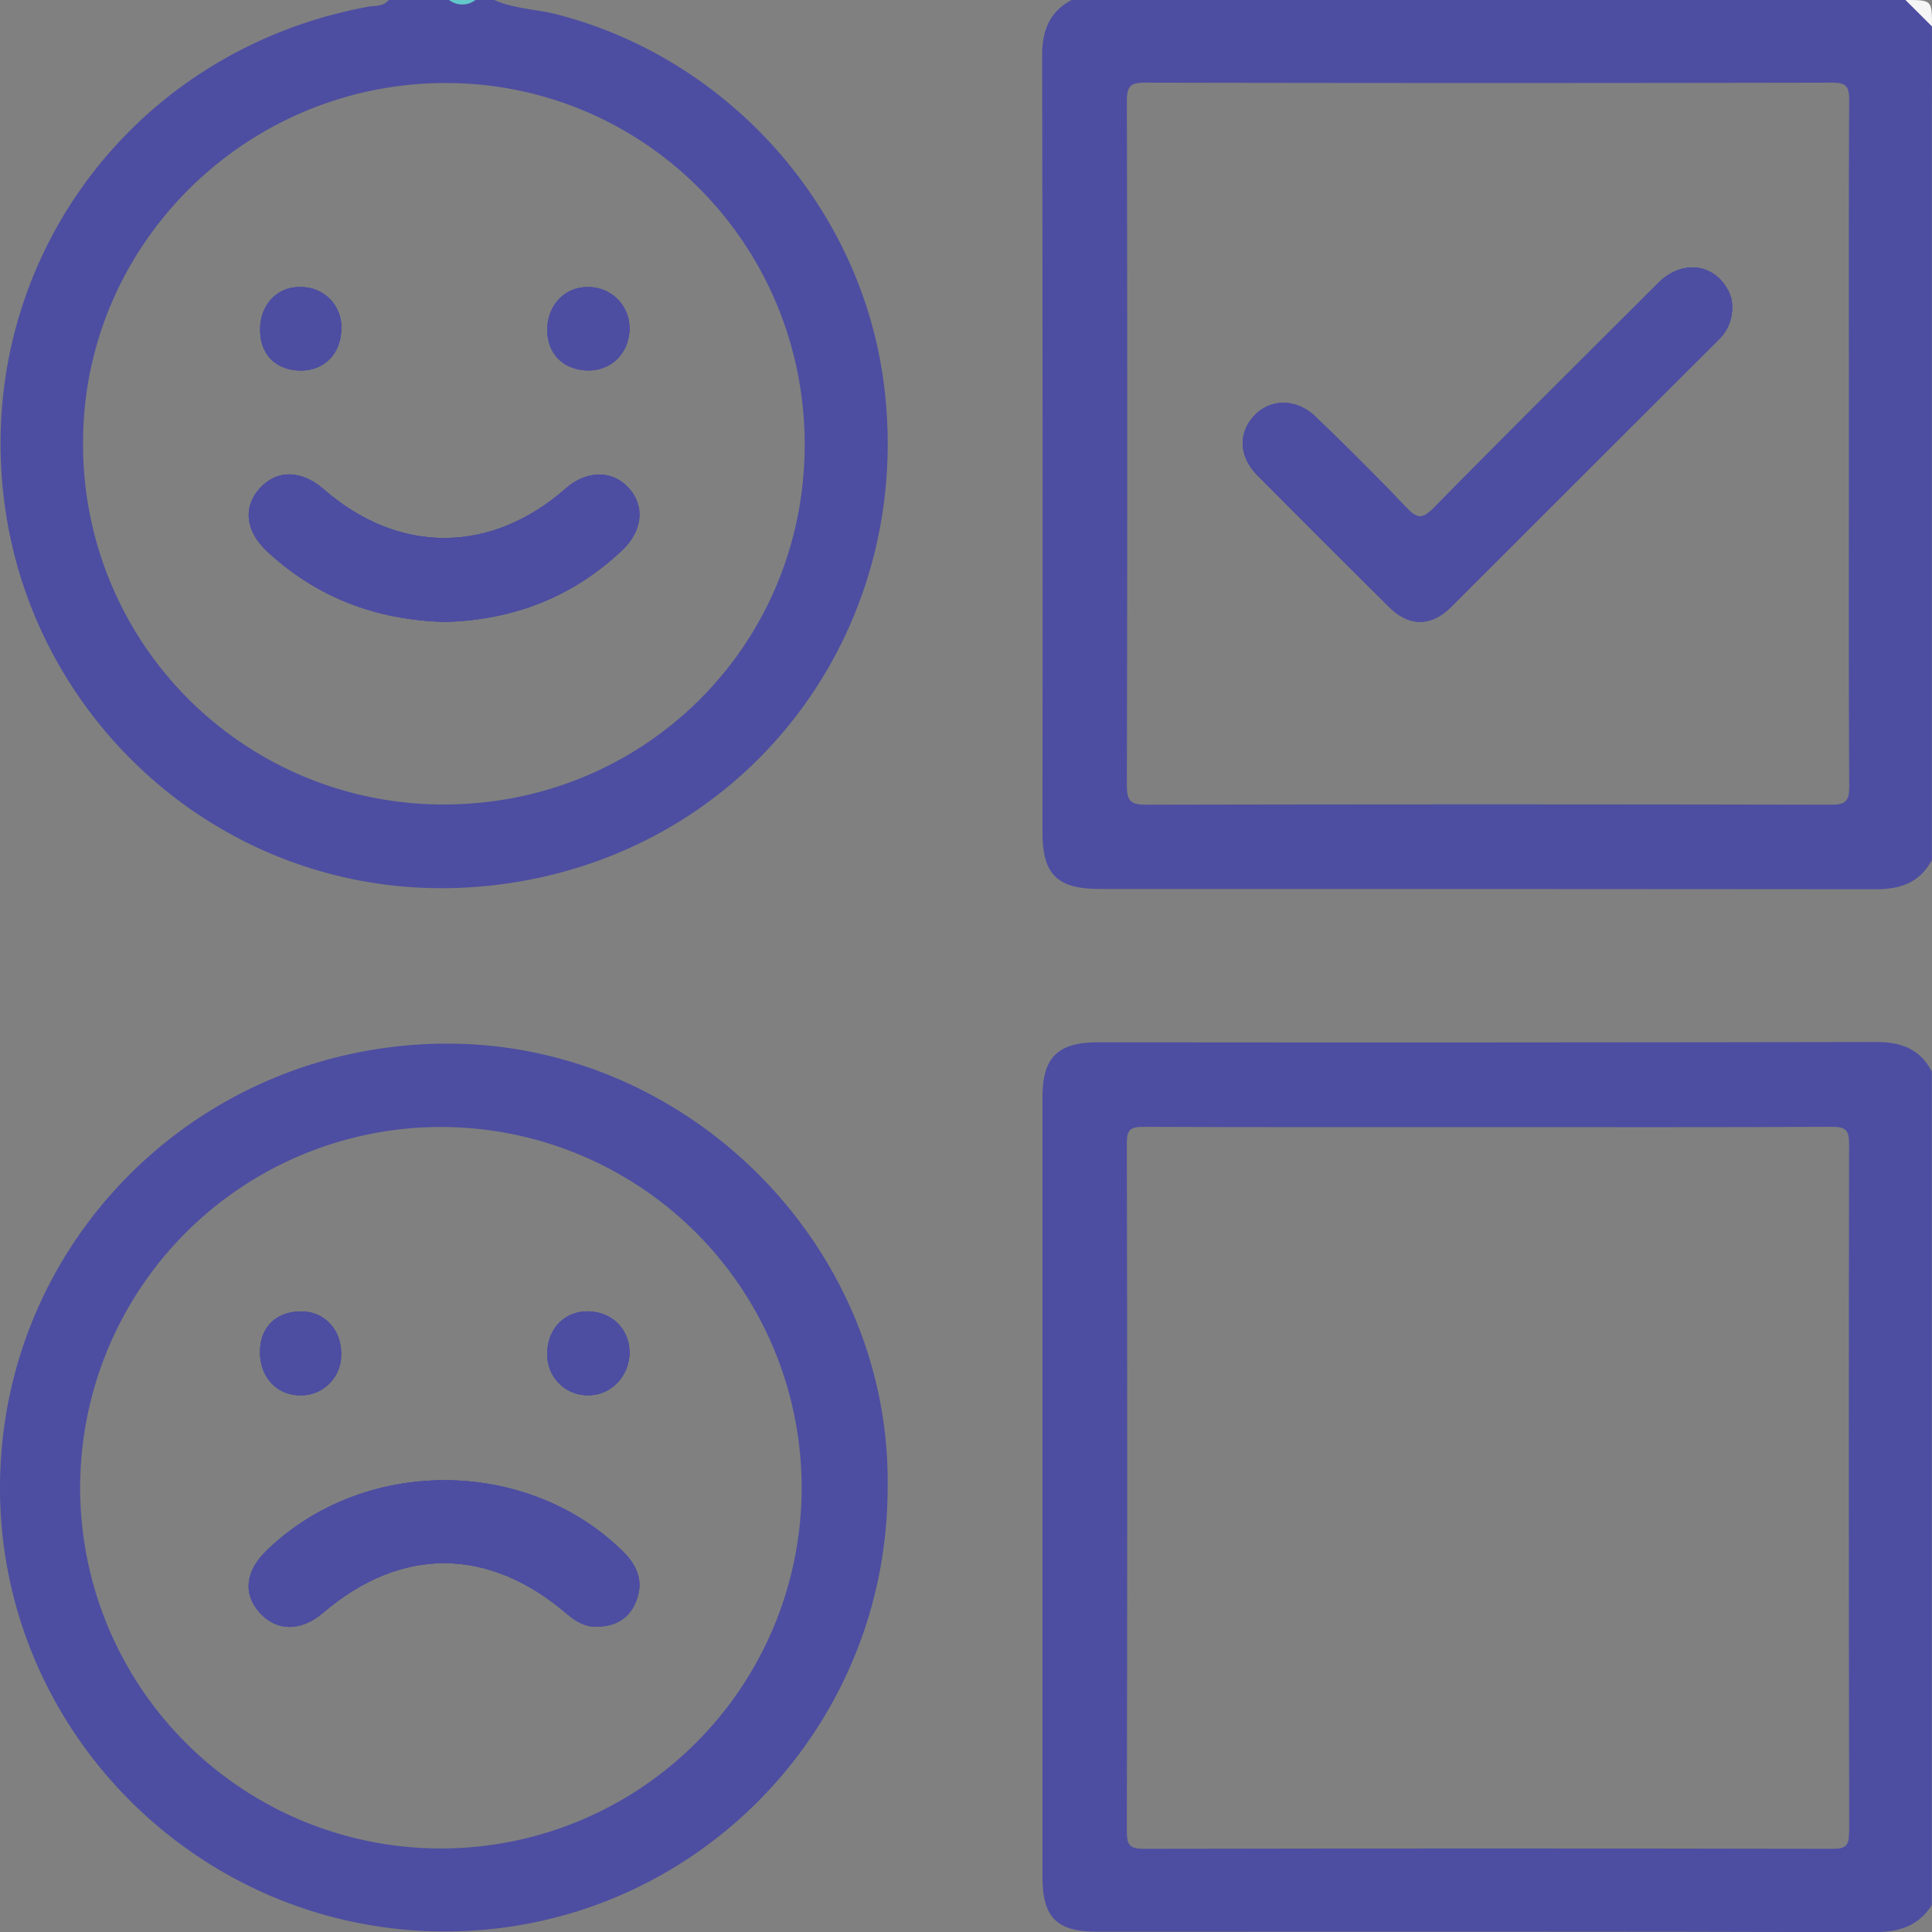
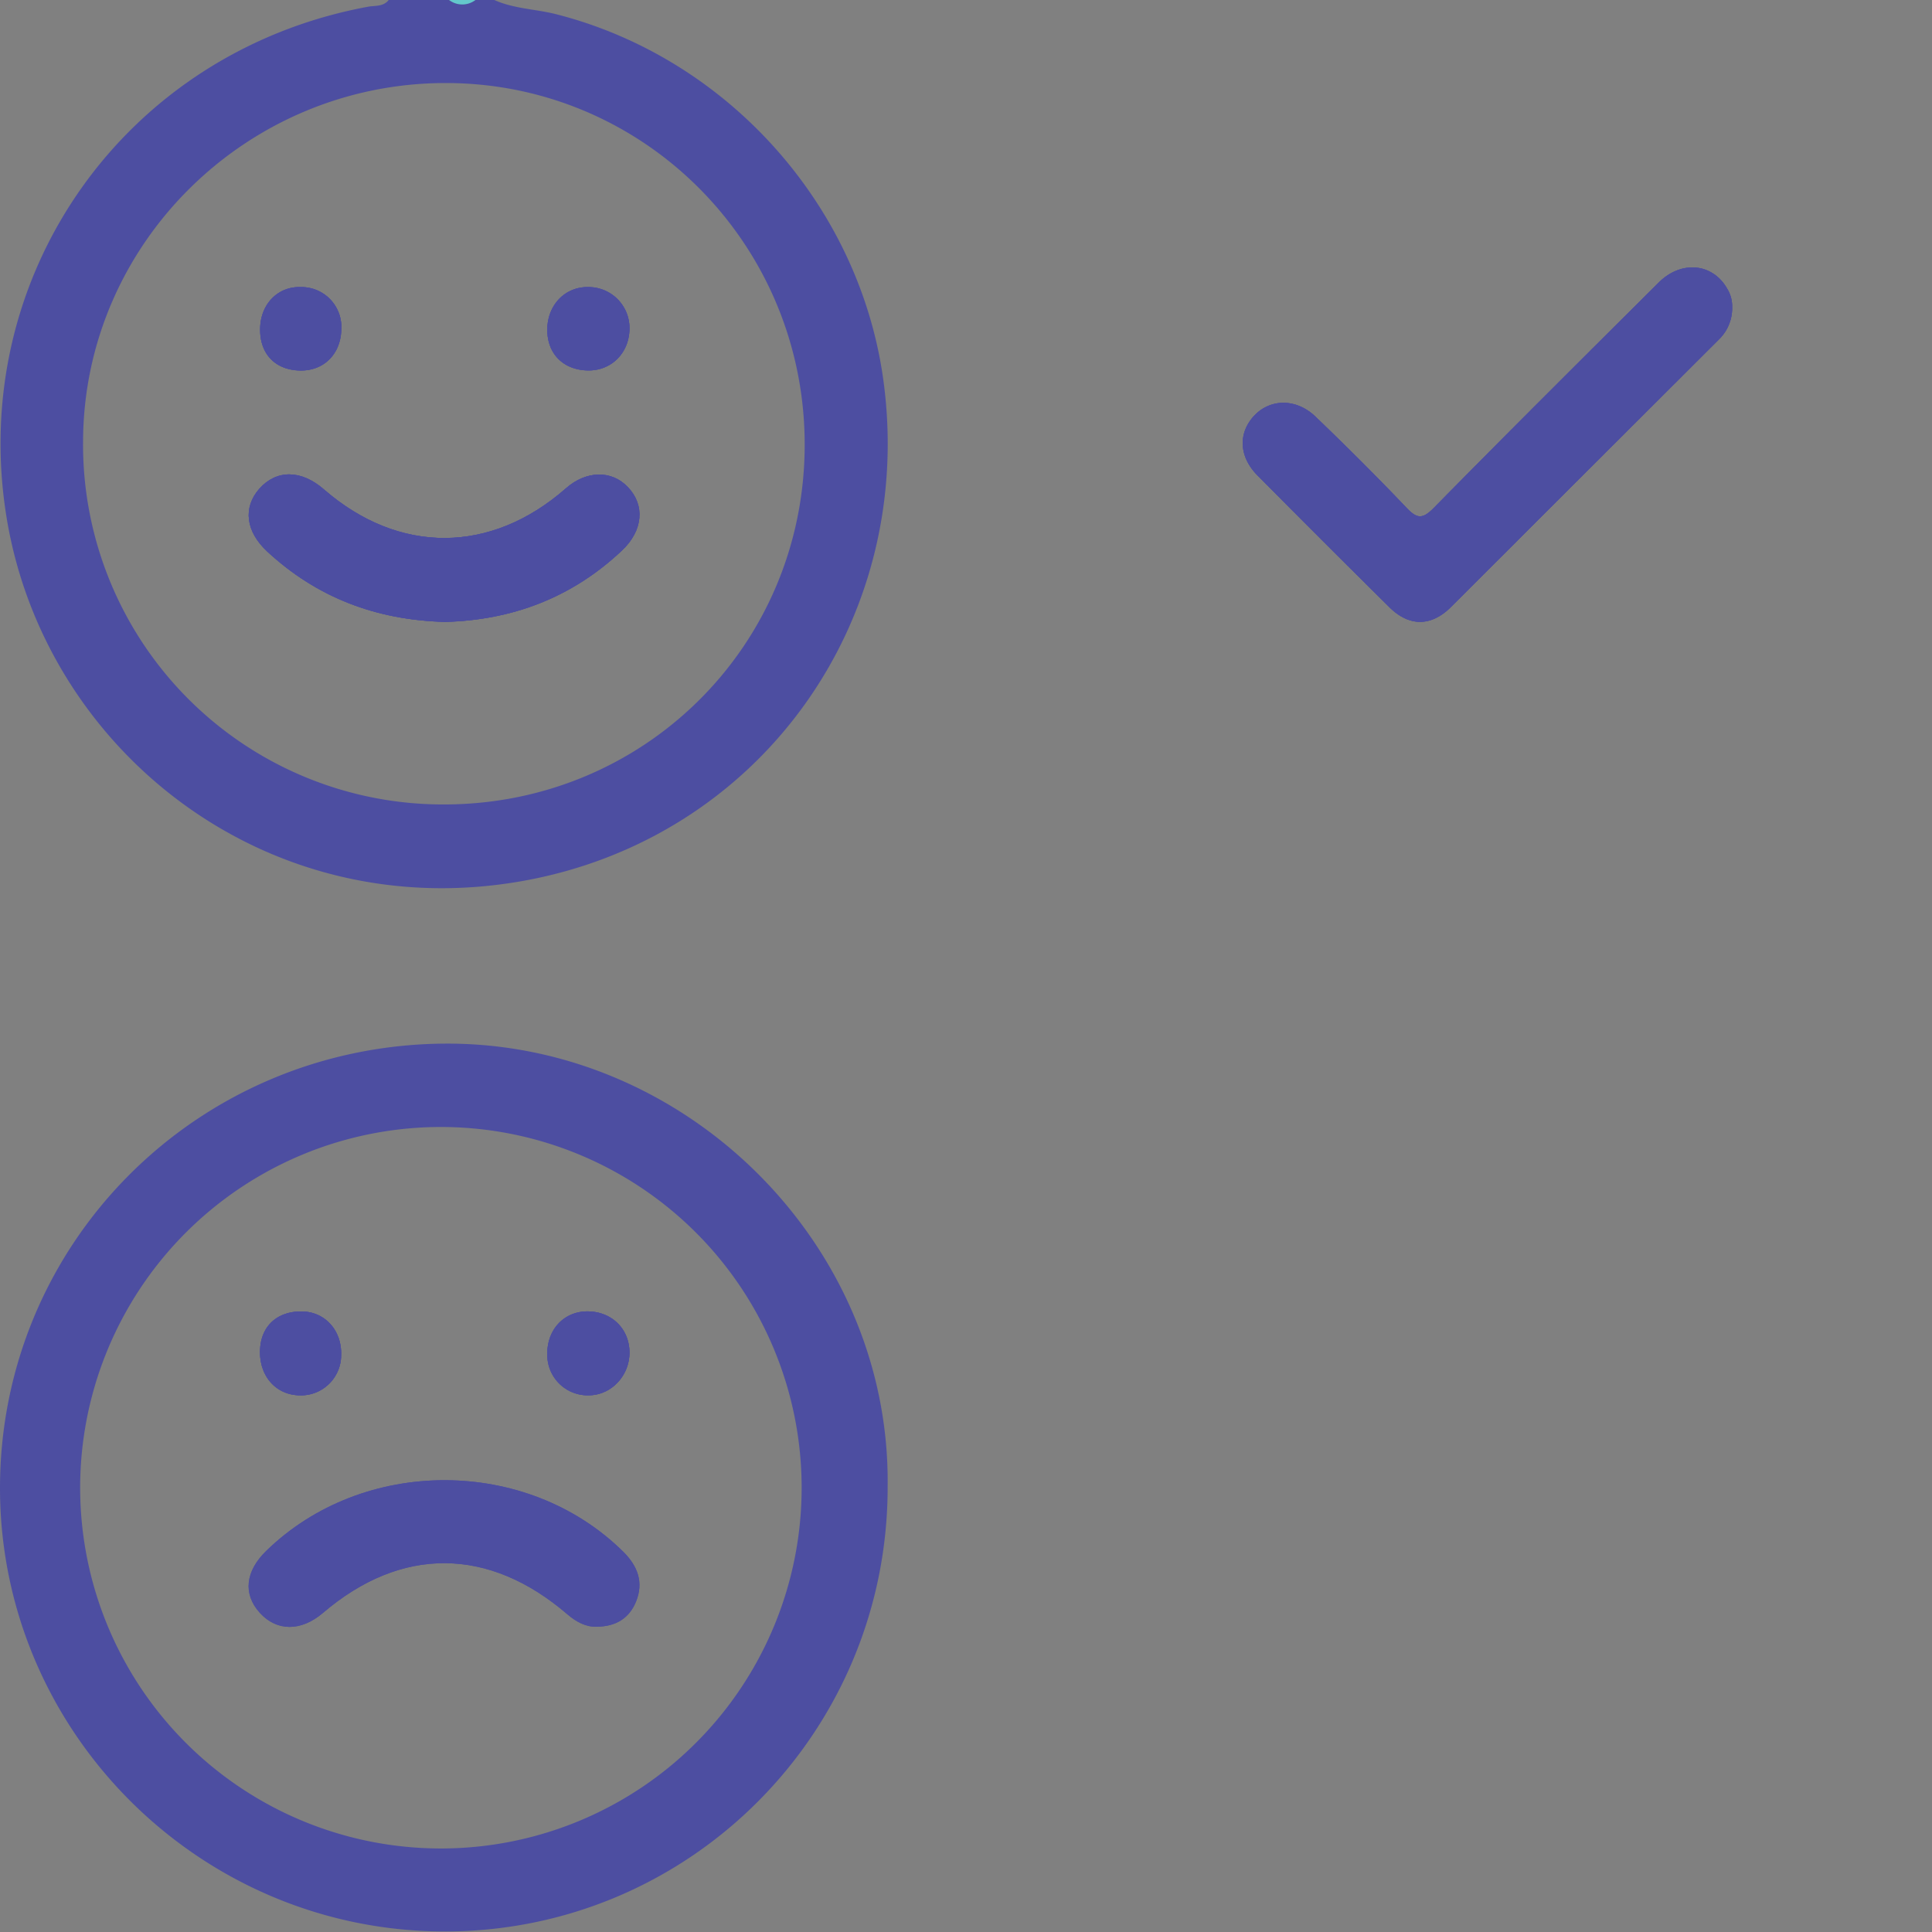
<svg xmlns="http://www.w3.org/2000/svg" id="Layer_1" data-name="Layer 1" viewBox="0 0 500 500">
  <rect x="0" y="0" width="500" height="500" fill="#808080" stroke="none" />
  <path d="M448.28,79.4a11.3,11.3,0,0,1-3.36,8.38q-34.71,34.65-69.42,69.32c-5.12,5.11-10.83,5.09-15.91.06q-17.19-17-34.18-34.15c-4.88-4.94-5-11.12-.66-15.6,4.21-4.29,10.84-4.28,15.73.45,8,7.68,15.83,15.48,23.45,23.48,2.7,2.85,4.12,3.16,7.1.15,19.28-19.6,38.78-39,58.26-58.38,5.86-5.83,14-5,17.74,1.67A8.65,8.65,0,0,1,448.28,79.4Z" style="fill:#4d4ea1" />
-   <path d="M493.15,0H277.33c-5.82,3.09-7.63,8-7.62,14.44q.18,100.51.08,201c0,10.81,3.83,14.62,14.67,14.62q100.53,0,201.08.08c6.4,0,11.35-1.77,14.43-7.59V6.84A9,9,0,0,0,493.15,0ZM478.49,115.22c0,29.44-.08,58.88.09,88.33,0,3.87-1,4.71-4.77,4.71q-88.6-.19-177.18,0c-4.12,0-5-1.07-5-5.06q.21-88.56,0-177.14c0-3.94,1.15-4.68,4.81-4.67q88.85.18,177.66,0c3.73,0,4.47,1,4.46,4.53C478.42,55.69,478.49,85.45,478.49,115.22Z" style="fill:#4d4ea1" />
-   <path d="M485.54,269.67q-100.76.18-201.51.08c-10.24,0-14.24,3.93-14.24,14.07q0,101,0,202c0,10.38,3.72,14.1,14,14.1,67,0,134-.09,201,.13,6.53,0,11.57-1.43,15.15-7V277.27C496.89,271.45,492,269.66,485.54,269.67Zm-7,204.55c0,3.39-.79,4.25-4.23,4.25q-89.07-.17-178.14,0c-3.57,0-4.55-.73-4.55-4.46q.21-89,0-178.11c0-3.41.82-4.29,4.27-4.28,29.77.14,59.53.08,89.31.08,29.62,0,59.22.08,88.83-.09,3.64,0,4.52.83,4.51,4.5Q478.39,385.15,478.57,474.22Z" style="fill:#4d4ea1" />
  <path d="M88.33,85.23C88.2,91.63,83.81,96,77.67,95.89c-6.45-.12-10.45-4.3-10.35-10.81.09-6.36,4.58-11,10.54-10.78A10.33,10.33,0,0,1,88.33,85.23Z" style="fill:#4d4ea1" />
  <path d="M162.91,85.12c-.08,6.21-4.65,10.81-10.68,10.75-6.43-.07-10.66-4.32-10.59-10.66s4.64-11,10.55-10.91A10.6,10.6,0,0,1,162.91,85.12Z" style="fill:#4d4ea1" />
  <path d="M161,142.43c-13,12.31-28.57,18.07-45.84,18.52-17.84-.48-33.11-6.3-45.94-18.16-5.65-5.22-6.4-11.41-2.12-16.29,4.43-5,10.84-5,16.76.18,19.4,16.84,43.2,16.73,62.57-.28,5.28-4.66,11.87-4.79,16.07-.33C167,130.76,166.4,137.34,161,142.43Z" style="fill:#4d4ea1" />
  <path d="M228.65,98.65c-6.12-45.45-40.41-83.73-84.83-95C138.55,2.33,133,2.28,127.93,0H123a10,10,0,0,1-6.78,0H100.59C99.21,1.78,97,1.41,95.25,1.74c-63,11.63-104,69.83-93.46,132.71,10.08,59.9,67.13,105.1,133,93.63C196.61,217.31,237,160.79,228.65,98.65ZM114.38,208.19A93.12,93.12,0,0,1,21.5,114c.28-51.17,42.66-92.75,94.29-92.51,51.45.24,92.76,42.31,92.46,94.13S166.31,208.47,114.38,208.19Z" style="fill:#4d4ea1" />
-   <path d="M500,6.84,493.14,0C500,0,500,0,500,6.84Z" style="fill:#f6f5f5" />
+   <path d="M500,6.84,493.14,0Z" style="fill:#f6f5f5" />
  <path d="M123.05,0a5.63,5.63,0,0,1-6.83,0Z" style="fill:#64c8cb" />
  <path d="M88.29,350.74A10.41,10.41,0,0,1,77.22,361.1c-5.91-.25-10.06-5-9.93-11.47s4.52-10.37,11-10.22C84.22,339.56,88.51,344.42,88.29,350.74Z" style="fill:#4d4ea1" />
  <path d="M162.91,349.83c.11,6.05-4.57,11.15-10.35,11.27a10.46,10.46,0,0,1-10.92-10.54c-.11-6.38,4.21-11.09,10.23-11.17C158.13,339.32,162.78,343.72,162.91,349.83Z" style="fill:#4d4ea1" />
-   <path d="M164.64,414.4c-1.71,4.3-5.14,6.56-10.23,6.59-2.74.09-5.2-1.18-7.53-3.17-20.38-17.57-43.07-17.68-63.28-.41-5.7,4.86-12,4.84-16.4-.05s-3.64-10.78,1.65-15.94c25.14-24.56,67.63-24.43,92.5.22C165.07,405.34,166.59,409.51,164.64,414.4Z" style="fill:#4d4ea1" />
  <path d="M114.77,270.09C51,270.68-.18,321.72,0,385.48.22,448.62,52.07,500,115.4,499.86s114.48-51.68,114.32-115.25C230.47,322.06,177.51,269.52,114.77,270.09Zm.3,208.29a93.36,93.36,0,1,1,0-186.71,93.36,93.36,0,0,1,0,186.71Z" style="fill:#4d4ea1" />
  <path d="M448.28,79.4a11.3,11.3,0,0,1-3.36,8.38q-34.71,34.65-69.42,69.32c-5.12,5.11-10.83,5.09-15.91.06q-17.19-17-34.18-34.15c-4.88-4.94-5-11.12-.66-15.6,4.21-4.29,10.84-4.28,15.73.45,8,7.68,15.83,15.48,23.45,23.48,2.7,2.85,4.12,3.16,7.1.15,19.28-19.6,38.78-39,58.26-58.38,5.86-5.83,14-5,17.74,1.67A8.65,8.65,0,0,1,448.28,79.4Z" style="fill:#4d4ea1" />
  <path d="M88.33,85.23C88.2,91.63,83.81,96,77.67,95.89c-6.45-.12-10.45-4.3-10.35-10.81.09-6.36,4.58-11,10.54-10.78A10.33,10.33,0,0,1,88.33,85.23Z" style="fill:#4d4ea1" />
  <path d="M162.91,85.12c-.08,6.21-4.65,10.81-10.68,10.75-6.43-.07-10.66-4.32-10.59-10.66s4.64-11,10.55-10.91A10.6,10.6,0,0,1,162.91,85.12Z" style="fill:#4d4ea1" />
  <path d="M161,142.43c-13,12.31-28.57,18.07-45.84,18.52-17.84-.48-33.11-6.3-45.94-18.16-5.65-5.22-6.4-11.41-2.12-16.29,4.43-5,10.84-5,16.76.18,19.4,16.84,43.2,16.73,62.57-.28,5.28-4.66,11.87-4.79,16.07-.33C167,130.76,166.4,137.34,161,142.43Z" style="fill:#4d4ea1" />
  <path d="M88.29,350.74A10.41,10.41,0,0,1,77.22,361.1c-5.91-.25-10.06-5-9.93-11.47s4.52-10.37,11-10.22C84.22,339.56,88.51,344.42,88.29,350.74Z" style="fill:#4d4ea1" />
  <path d="M162.91,349.83c.11,6.05-4.57,11.15-10.35,11.27a10.46,10.46,0,0,1-10.92-10.54c-.11-6.38,4.21-11.09,10.23-11.17C158.13,339.32,162.78,343.72,162.91,349.83Z" style="fill:#4d4ea1" />
  <path d="M164.64,414.4c-1.71,4.3-5.14,6.56-10.23,6.59-2.74.09-5.2-1.18-7.53-3.17-20.38-17.57-43.07-17.68-63.28-.41-5.7,4.86-12,4.84-16.4-.05s-3.64-10.78,1.65-15.94c25.14-24.56,67.63-24.43,92.5.22C165.07,405.34,166.59,409.51,164.64,414.4Z" style="fill:#4d4ea1" />
  <path d="M448.28,79.4a11.3,11.3,0,0,1-3.36,8.38q-34.71,34.65-69.42,69.32c-5.12,5.11-10.83,5.09-15.91.06q-17.19-17-34.18-34.15c-4.88-4.94-5-11.12-.66-15.6,4.21-4.29,10.84-4.28,15.73.45,8,7.68,15.83,15.48,23.45,23.48,2.7,2.85,4.12,3.16,7.1.15,19.28-19.6,38.78-39,58.26-58.38,5.86-5.83,14-5,17.74,1.67A8.65,8.65,0,0,1,448.28,79.4Z" style="fill:#4d4ea1" />
  <path d="M161,142.43c-13,12.31-28.57,18.07-45.84,18.52-17.84-.48-33.11-6.3-45.94-18.16-5.65-5.22-6.4-11.41-2.12-16.29,4.43-5,10.84-5,16.76.18,19.4,16.84,43.2,16.73,62.57-.28,5.28-4.66,11.87-4.79,16.07-.33C167,130.76,166.4,137.34,161,142.43Z" style="fill:#4d4ea1" />
  <path d="M162.91,85.12c-.08,6.21-4.65,10.81-10.68,10.75-6.43-.07-10.66-4.32-10.59-10.66s4.64-11,10.55-10.91A10.6,10.6,0,0,1,162.91,85.12Z" style="fill:#4d4ea1" />
  <path d="M88.33,85.23C88.2,91.63,83.81,96,77.67,95.89c-6.45-.12-10.45-4.3-10.35-10.81.09-6.36,4.58-11,10.54-10.78A10.33,10.33,0,0,1,88.33,85.23Z" style="fill:#4d4ea1" />
  <path d="M164.64,414.4c-1.71,4.3-5.14,6.56-10.23,6.59-2.74.09-5.2-1.18-7.53-3.17-20.38-17.57-43.07-17.68-63.28-.41-5.7,4.86-12,4.84-16.4-.05s-3.64-10.78,1.65-15.94c25.14-24.56,67.63-24.43,92.5.22C165.07,405.34,166.59,409.51,164.64,414.4Z" style="fill:#4d4ea1" />
  <path d="M162.91,349.83c.11,6.05-4.57,11.15-10.35,11.27a10.46,10.46,0,0,1-10.92-10.54c-.11-6.38,4.21-11.09,10.23-11.17C158.13,339.32,162.78,343.72,162.91,349.83Z" style="fill:#4d4ea1" />
  <path d="M88.29,350.74A10.41,10.41,0,0,1,77.22,361.1c-5.91-.25-10.06-5-9.93-11.47s4.52-10.37,11-10.22C84.22,339.56,88.51,344.42,88.29,350.74Z" style="fill:#4d4ea1" />
</svg>